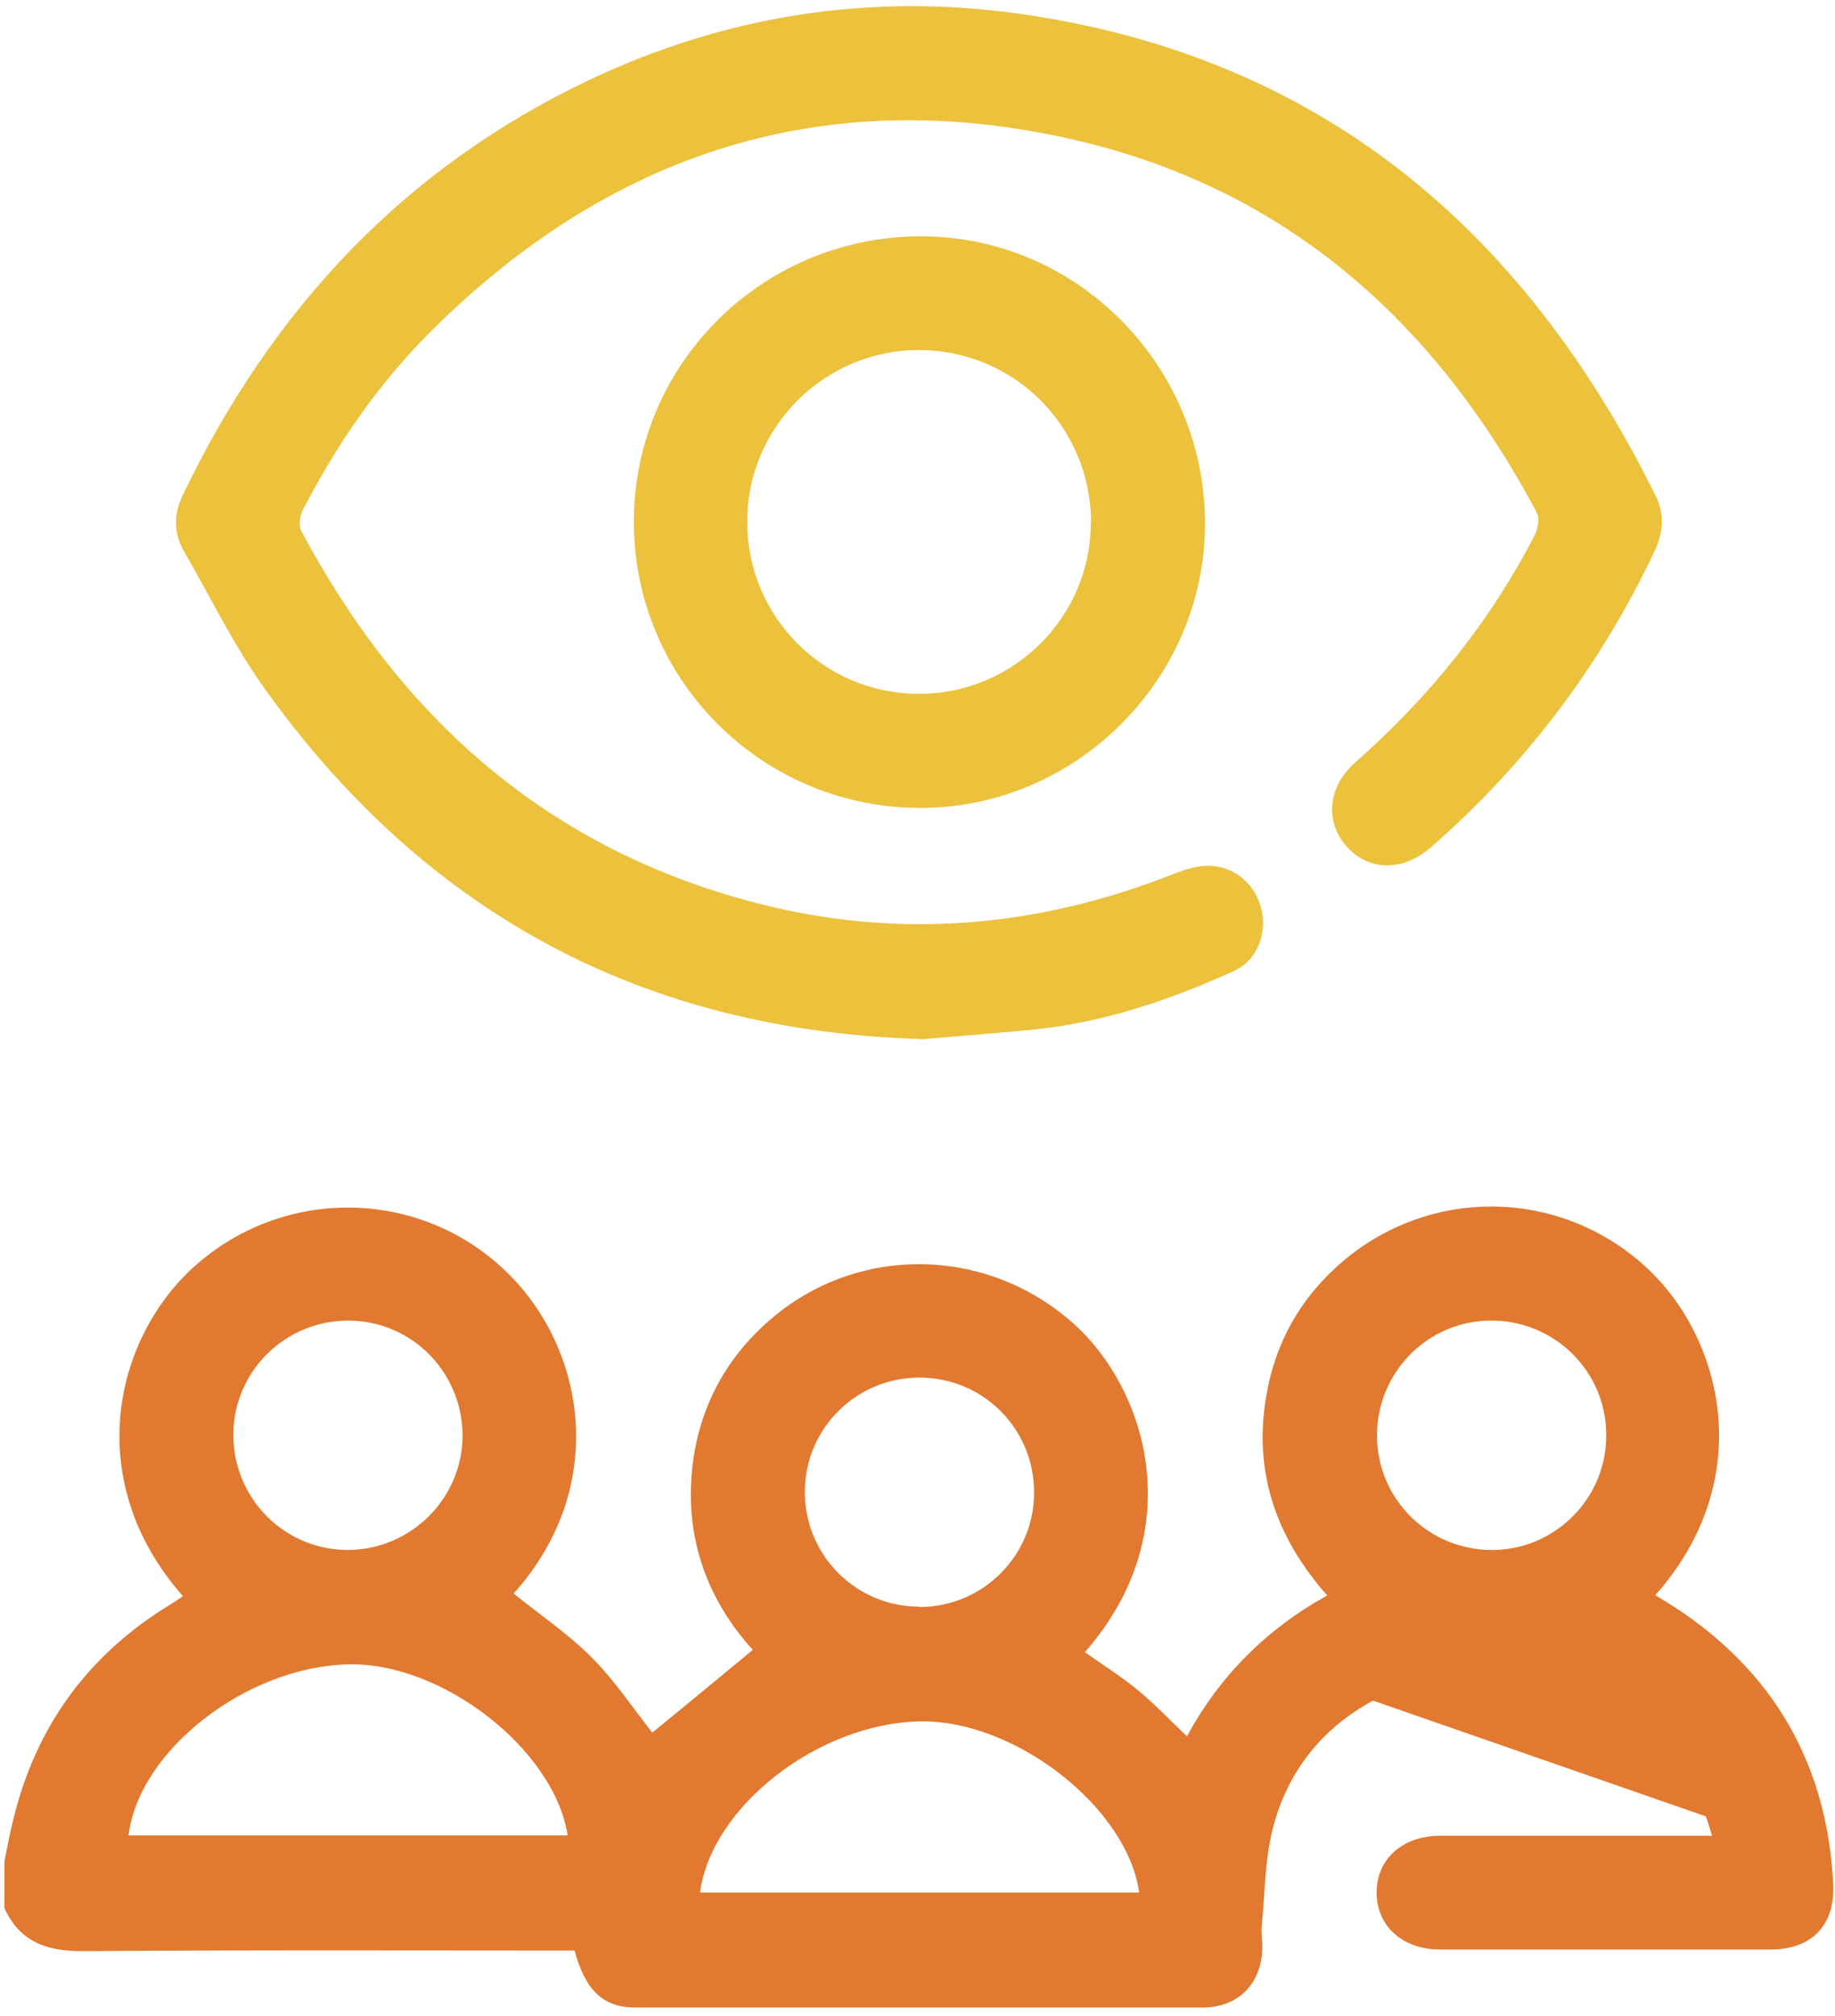
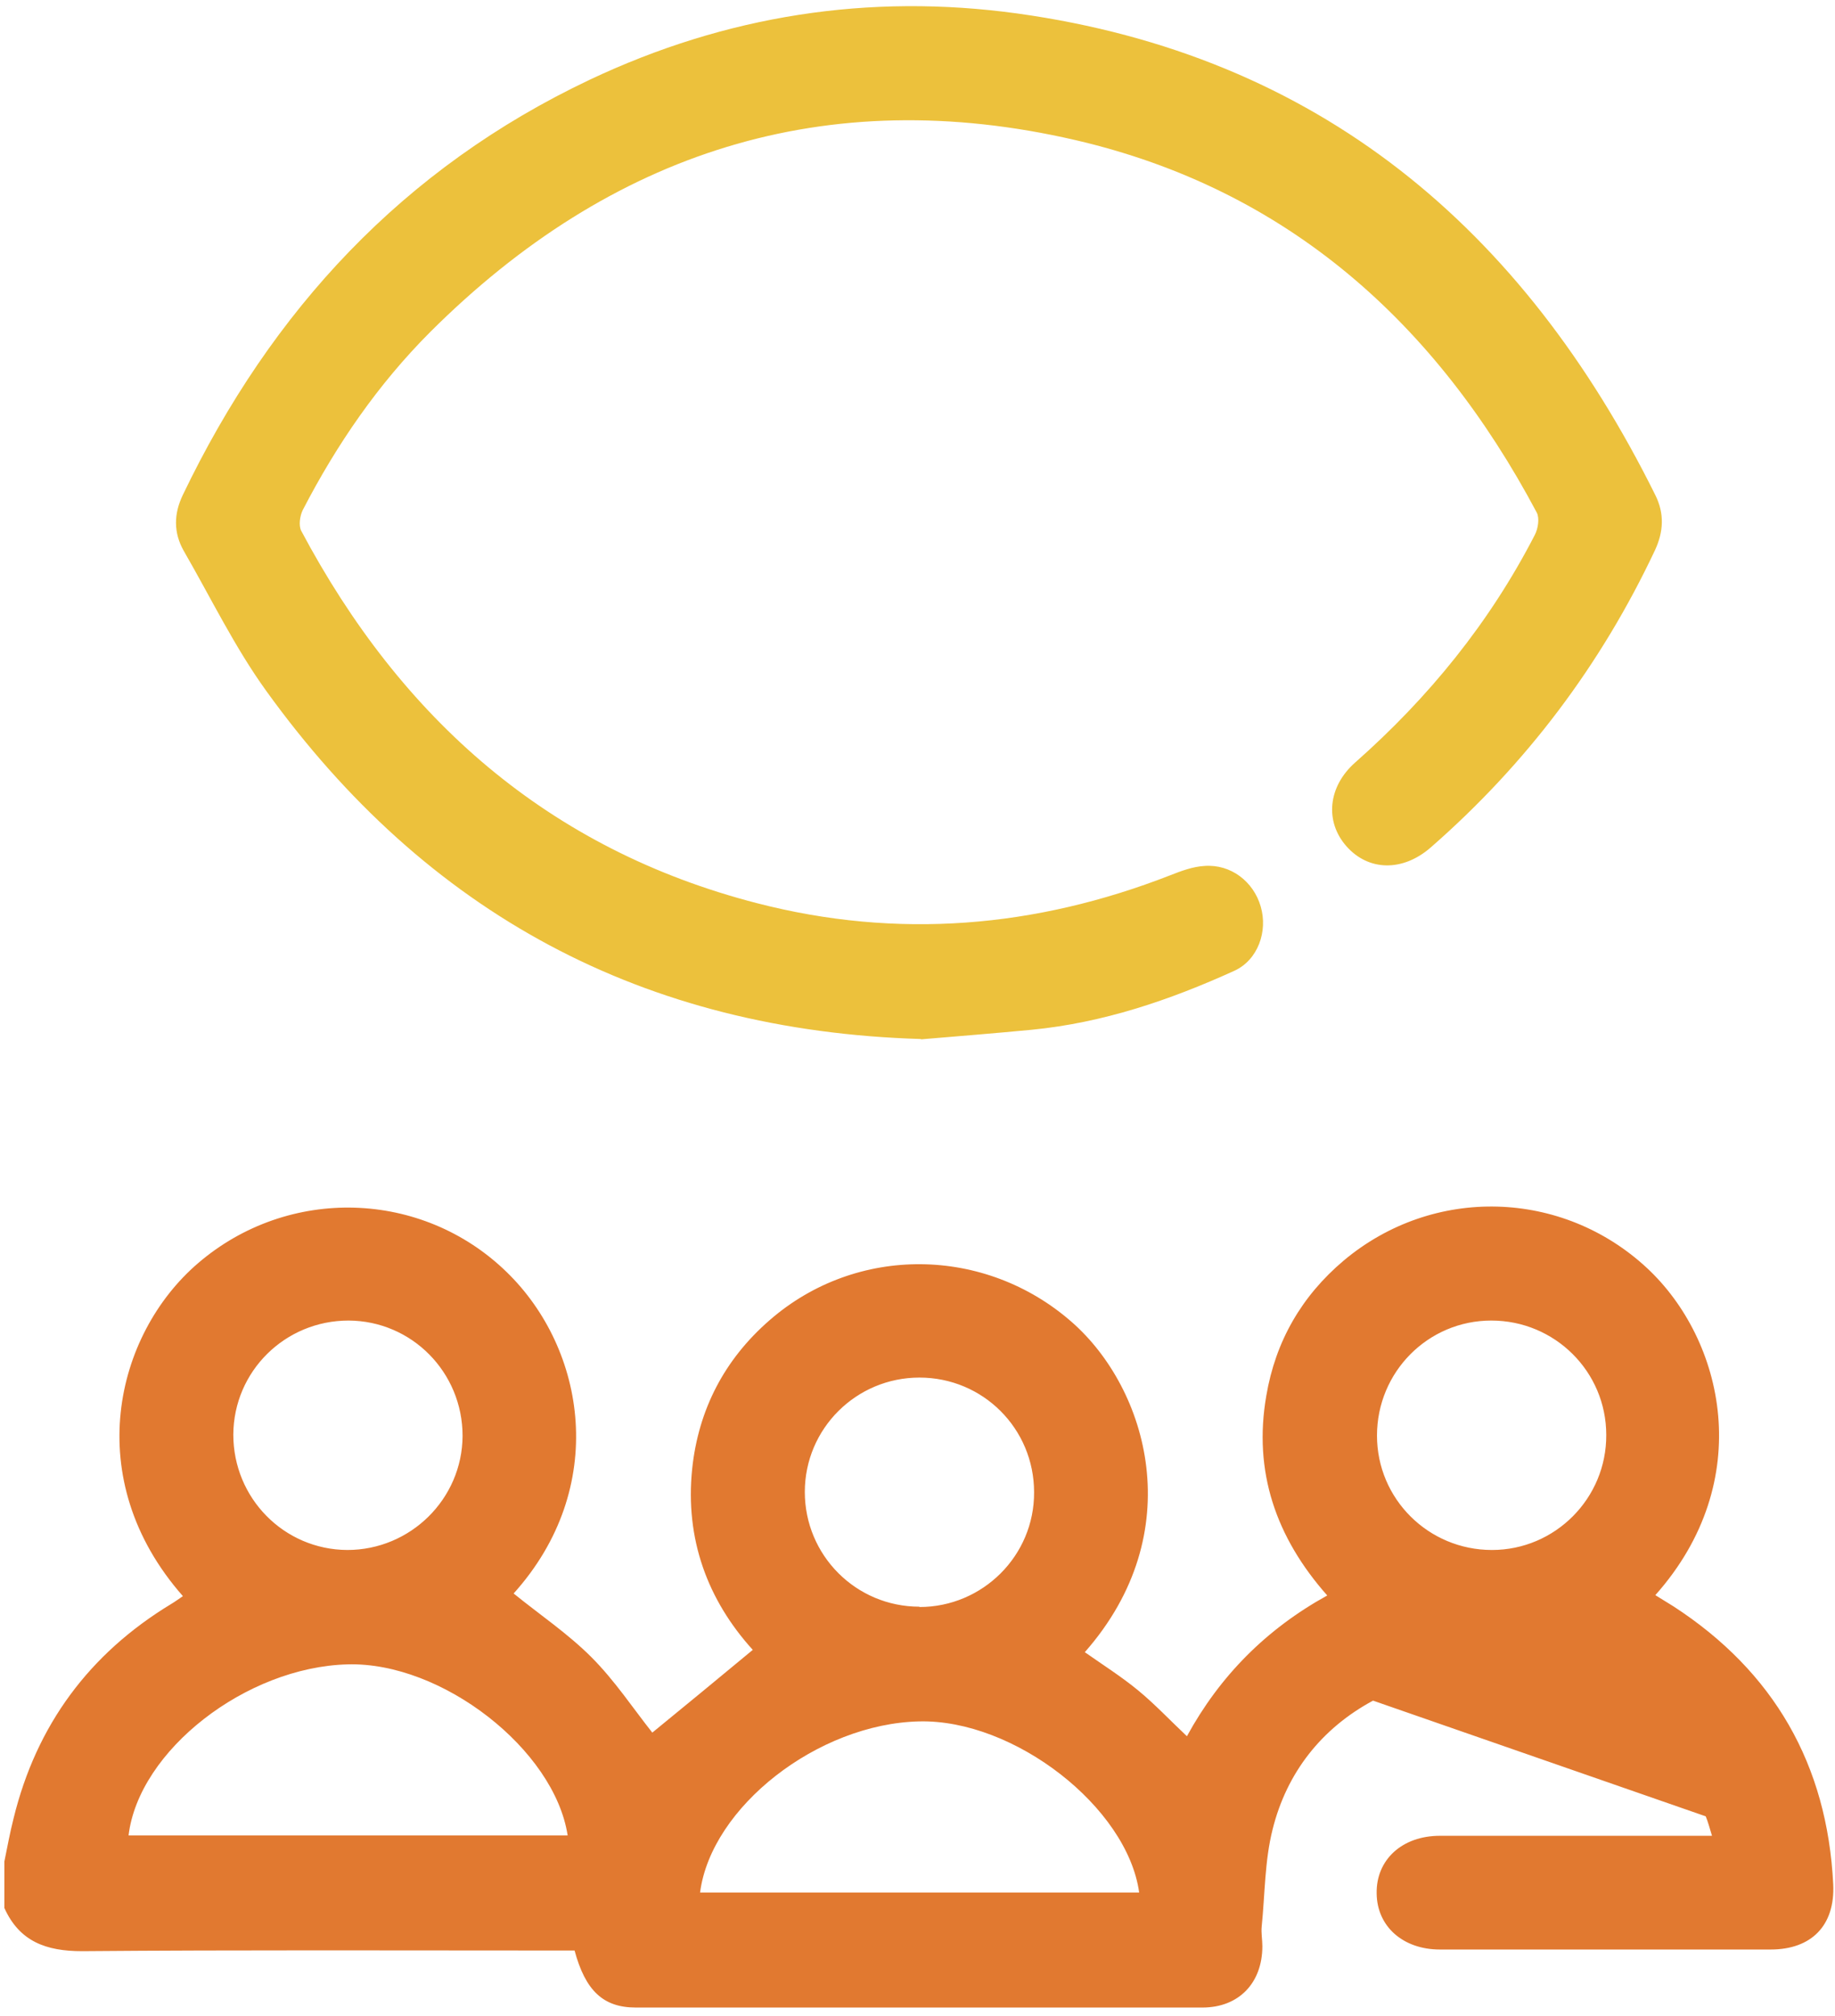
<svg xmlns="http://www.w3.org/2000/svg" width="193" height="212" viewBox="0 0 193 212" fill="none">
  <path d="M96.879 109.258C67.603 108.391 44.841 96.016 28.003 72.652C24.677 68.042 22.183 62.877 19.342 57.955C18.233 56.014 18.268 54.038 19.238 52.027C28.558 32.615 42.416 17.675 62.025 8.385C76.334 1.625 91.37 -0.732 106.995 1.417C138.696 5.819 160.176 23.984 174.103 52.062C175.073 54.003 174.97 55.91 174.069 57.851C168.387 69.914 160.522 80.348 150.475 89.118C147.53 91.683 143.927 91.614 141.606 88.979C139.319 86.379 139.666 82.705 142.541 80.174C150.267 73.346 156.677 65.477 161.423 56.256C161.77 55.597 161.943 54.488 161.631 53.899C151.029 33.932 135.37 19.893 113.093 14.728C86.866 8.662 64.243 15.976 45.257 34.903C39.783 40.38 35.417 46.723 31.849 53.622C31.537 54.246 31.399 55.251 31.676 55.806C42.173 75.564 57.694 89.326 79.625 94.976C94.384 98.789 108.901 97.576 123.105 92.03C124.249 91.579 125.461 91.129 126.674 91.059C129.445 90.851 131.836 92.688 132.598 95.323C133.36 97.923 132.321 100.938 129.826 102.082C123.036 105.168 116.003 107.559 108.485 108.287C104.501 108.669 100.516 108.981 96.844 109.293L96.879 109.258Z" fill="#ECC13C" />
-   <path d="M96.567 84.958C79.902 84.82 66.529 71.231 66.668 54.627C66.806 38.023 80.422 24.712 97.121 24.85C113.543 24.989 126.847 38.681 126.743 55.286C126.604 71.647 112.954 85.097 96.567 84.958ZM114.755 55.008C114.755 44.921 106.718 36.809 96.636 36.809C86.693 36.809 78.585 44.921 78.585 54.87C78.585 64.853 86.623 72.93 96.601 72.964C106.545 72.999 114.721 64.922 114.721 55.008H114.755Z" fill="#ECC13C" />
  <path d="M144.412 178.829C139.007 181.741 135.335 186.386 133.845 192.383C133.014 195.676 133.048 199.177 132.702 202.574C132.633 203.268 132.771 203.961 132.771 204.654C132.771 208.502 130.311 211.102 126.466 211.102C106.614 211.102 86.762 211.102 66.876 211.102C63.446 211.102 61.575 209.334 60.431 205.105C59.738 205.105 58.976 205.105 58.249 205.105C41.723 205.105 25.162 205.036 8.636 205.174C4.86 205.174 2.054 204.169 0.46 200.633C0.46 199.004 0.46 197.375 0.46 195.745C0.772 194.22 1.049 192.695 1.43 191.204C3.821 181.429 9.364 173.907 17.991 168.673C18.406 168.43 18.822 168.118 19.238 167.841C8.394 155.535 12.101 140.317 20.831 132.83C30.324 124.684 44.391 125.1 53.294 133.766C61.644 141.877 64.034 156.436 54.022 167.563C56.759 169.782 59.739 171.792 62.198 174.254C64.658 176.715 66.598 179.661 68.608 182.192C72.003 179.419 75.537 176.507 79.175 173.491C74.428 168.257 72.038 161.844 72.8 154.46C73.458 148.221 76.195 142.952 80.942 138.827C90.088 130.854 103.634 131.027 112.746 139.035C120.715 146.037 125.184 161.15 114.097 173.734C115.968 175.051 117.943 176.299 119.71 177.755C121.477 179.211 123.07 180.909 124.837 182.573C128.302 176.229 133.187 171.307 139.596 167.771C134.192 161.67 131.801 154.738 133.187 146.765C134.157 141.045 136.894 136.296 141.329 132.552C150.752 124.649 164.333 125.065 173.237 133.35C181.31 140.872 184.809 155.708 174.103 167.737C174.762 168.153 175.385 168.534 176.009 168.915C186.576 175.779 192.188 185.554 192.812 198.137C193.02 202.47 190.525 205.001 186.229 205.001C174.623 205.001 163.051 205.001 151.445 205.001C147.565 205.001 144.828 202.574 144.793 199.108C144.724 195.572 147.461 193.042 151.445 193.042C160.21 193.042 168.976 193.042 177.741 193.042H180.062C179.82 192.244 179.647 191.586 179.404 190.996M59.704 193.007C58.318 183.96 46.469 174.739 36.561 175.016C25.89 175.294 14.595 184.064 13.521 193.007H59.704ZM73.631 199.004H119.814C118.567 190.026 106.648 180.77 96.671 181.013C86.034 181.256 74.809 189.991 73.631 199.004ZM24.539 150.855C24.539 157.545 29.874 162.953 36.526 162.988C43.178 162.988 48.617 157.615 48.652 150.994C48.652 144.304 43.316 138.896 36.665 138.861C29.978 138.861 24.573 144.2 24.539 150.855ZM144.828 150.959C144.828 157.615 150.233 162.988 156.919 162.988C163.571 162.988 168.976 157.545 168.941 150.89C168.941 144.234 163.536 138.861 156.85 138.861C150.198 138.861 144.828 144.269 144.828 150.959ZM96.705 168.985C103.357 168.985 108.797 163.577 108.762 156.921C108.762 150.231 103.392 144.858 96.705 144.858C90.053 144.858 84.648 150.231 84.648 156.887C84.648 163.542 90.019 168.95 96.705 168.95V168.985Z" fill="#E17930" />
</svg>